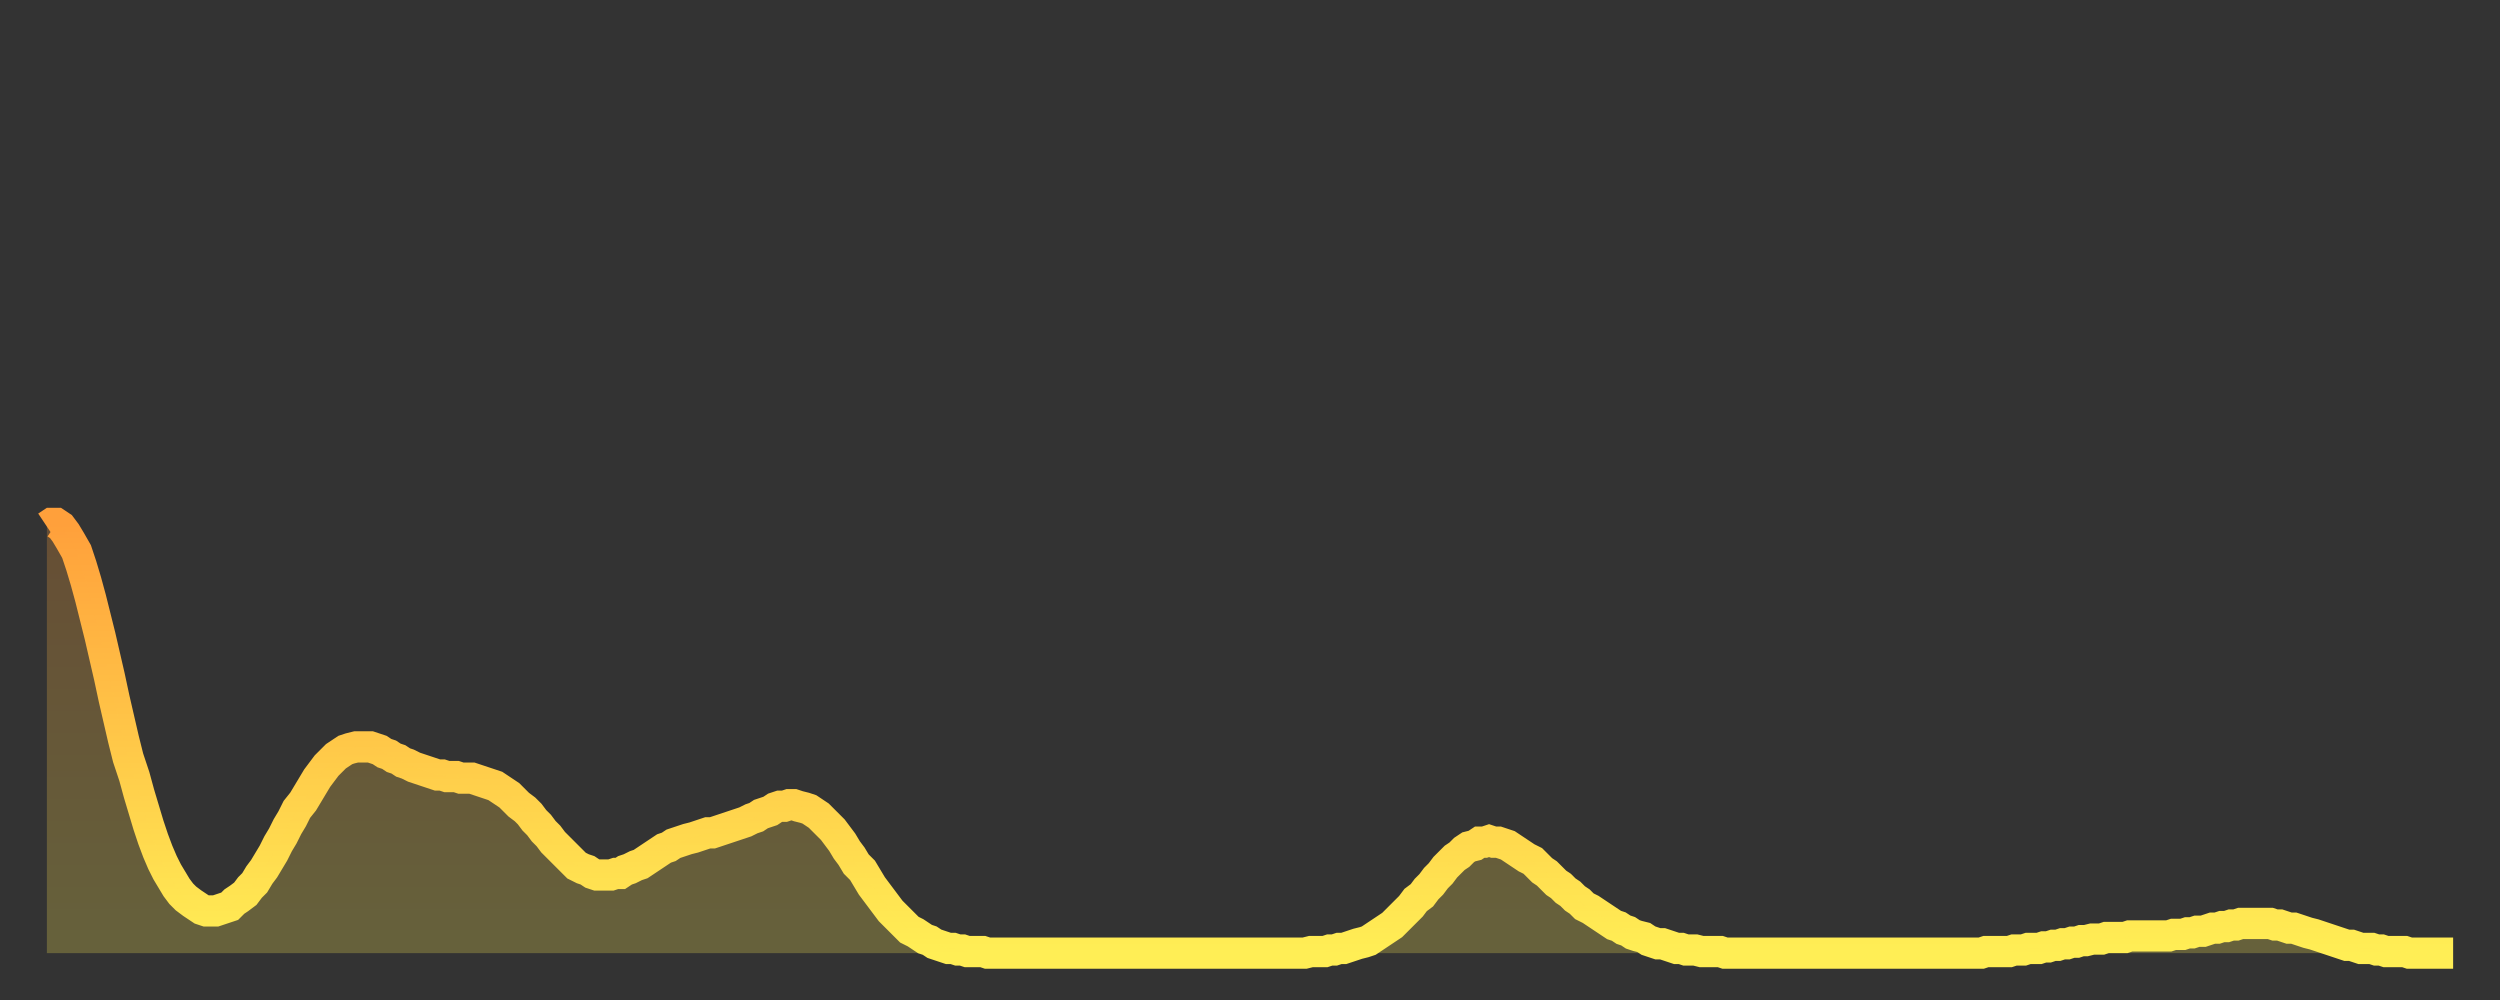
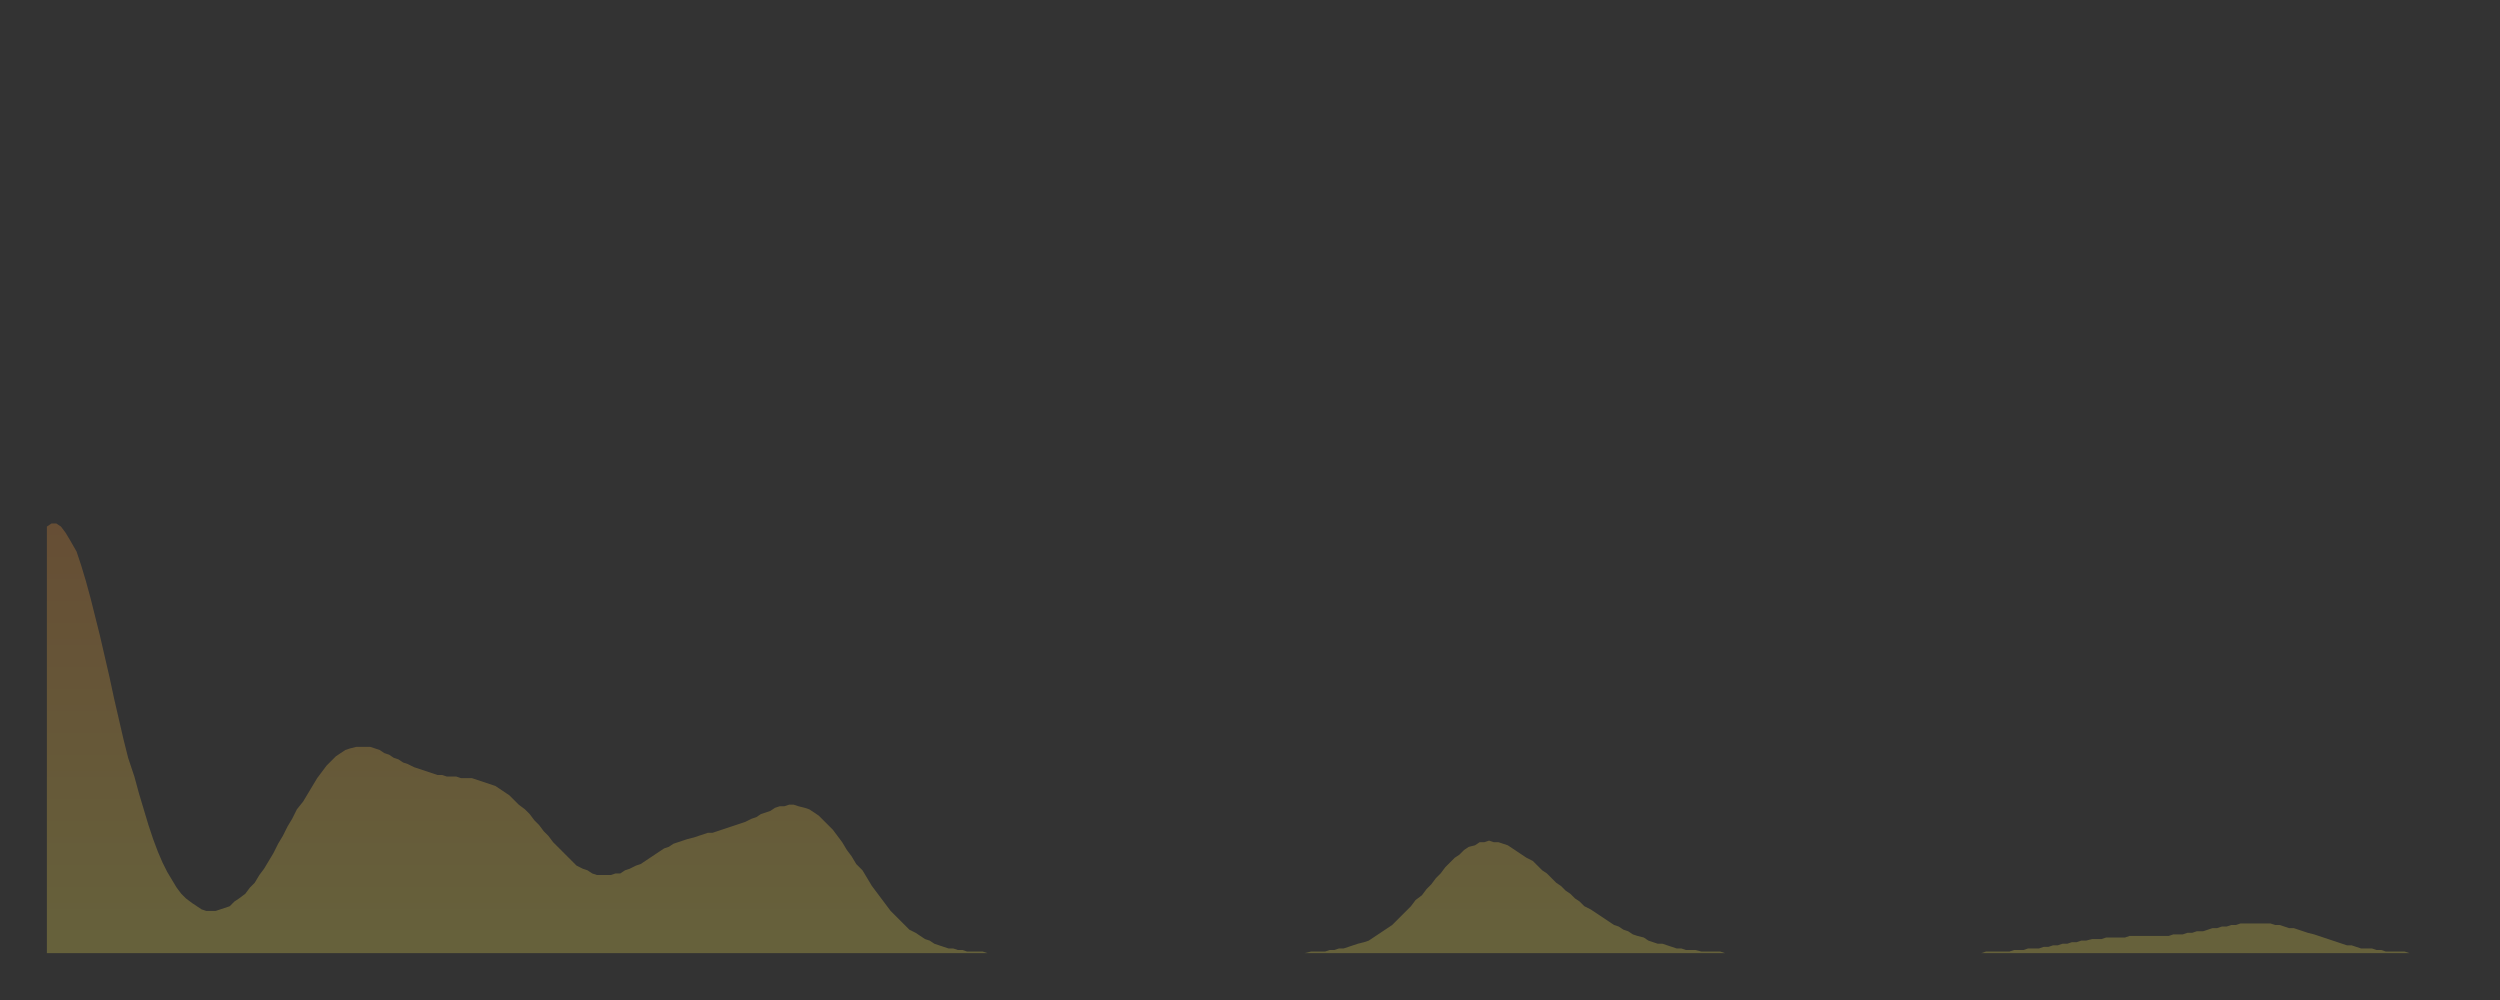
<svg xmlns="http://www.w3.org/2000/svg" baseProfile="full" height="64" version="1.1" width="160">
  <rect width="100%" height="100%" fill="#333333" stroke="none" />
  <defs>
    <linearGradient id="id4960" x1="0" x2="0" y1="0" y2="1">
      <stop offset="0%" stop-color="#ffa03b" />
      <stop offset="50%" stop-color="#ffc748" />
      <stop offset="100%" stop-color="#ffee55" />
    </linearGradient>
  </defs>
  <g transform="translate(3,3)">
    <g>
-       <path d="M 0.0 30.7 0.3 30.5 0.6 30.5 0.9 30.7 1.2 31.1 1.5 31.6 1.9 32.3 2.2 33.2 2.5 34.2 2.8 35.3 3.1 36.5 3.4 37.7 3.7 39.0 4.0 40.3 4.3 41.7 4.6 43.0 4.9 44.3 5.2 45.5 5.6 46.7 5.9 47.8 6.2 48.8 6.5 49.8 6.8 50.7 7.1 51.5 7.4 52.2 7.7 52.8 8.0 53.3 8.3 53.8 8.6 54.2 8.9 54.5 9.3 54.8 9.6 55.0 9.9 55.2 10.2 55.3 10.5 55.3 10.8 55.3 11.1 55.2 11.4 55.1 11.7 55.0 12.0 54.7 12.3 54.5 12.7 54.2 13.0 53.8 13.3 53.5 13.6 53.0 13.9 52.6 14.2 52.1 14.5 51.6 14.8 51.0 15.1 50.5 15.4 49.9 15.7 49.4 16.0 48.8 16.4 48.3 16.7 47.8 17.0 47.3 17.3 46.8 17.6 46.4 17.9 46.0 18.2 45.7 18.5 45.4 18.8 45.2 19.1 45.0 19.4 44.9 19.8 44.8 20.1 44.8 20.4 44.8 20.7 44.8 21.0 44.9 21.3 45.0 21.6 45.2 21.9 45.3 22.2 45.5 22.5 45.6 22.8 45.8 23.1 45.9 23.5 46.1 23.8 46.2 24.1 46.3 24.4 46.4 24.7 46.5 25.0 46.6 25.3 46.6 25.6 46.7 25.9 46.7 26.2 46.7 26.5 46.8 26.8 46.8 27.2 46.8 27.5 46.9 27.8 47.0 28.1 47.1 28.4 47.2 28.7 47.3 29.0 47.5 29.3 47.7 29.6 47.9 29.9 48.2 30.2 48.5 30.6 48.8 30.9 49.1 31.2 49.5 31.5 49.8 31.8 50.2 32.1 50.5 32.4 50.9 32.7 51.2 33.0 51.5 33.3 51.8 33.6 52.1 33.9 52.4 34.3 52.6 34.6 52.7 34.9 52.9 35.2 53.0 35.5 53.0 35.8 53.0 36.1 53.0 36.4 52.9 36.7 52.9 37.0 52.7 37.3 52.6 37.7 52.4 38.0 52.3 38.3 52.1 38.6 51.9 38.9 51.7 39.2 51.5 39.5 51.3 39.8 51.2 40.1 51.0 40.4 50.9 40.7 50.8 41.0 50.7 41.4 50.6 41.7 50.5 42.0 50.4 42.3 50.3 42.6 50.3 42.9 50.2 43.2 50.1 43.5 50.0 43.8 49.9 44.1 49.8 44.4 49.7 44.7 49.6 45.1 49.4 45.4 49.3 45.7 49.1 46.0 49.0 46.3 48.9 46.6 48.7 46.9 48.6 47.2 48.6 47.5 48.5 47.8 48.5 48.1 48.6 48.5 48.7 48.8 48.8 49.1 49.0 49.4 49.2 49.7 49.5 50.0 49.8 50.3 50.1 50.6 50.5 50.9 50.9 51.2 51.4 51.5 51.8 51.8 52.3 52.2 52.7 52.5 53.2 52.8 53.7 53.1 54.1 53.4 54.5 53.7 54.9 54.0 55.3 54.3 55.6 54.6 55.9 54.9 56.2 55.2 56.5 55.6 56.7 55.9 56.9 56.2 57.1 56.5 57.2 56.8 57.4 57.1 57.5 57.4 57.6 57.7 57.7 58.0 57.7 58.3 57.8 58.6 57.8 58.9 57.9 59.3 57.9 59.6 57.9 59.9 57.9 60.2 58.0 60.5 58.0 60.8 58.0 61.1 58.0 61.4 58.0 61.7 58.0 62.0 58.0 62.3 58.0 62.6 58.0 63.0 58.0 63.3 58.0 63.6 58.0 63.9 58.0 64.2 58.0 64.5 58.0 64.8 58.0 65.1 58.0 65.4 58.0 65.7 58.0 66.0 58.0 66.4 58.0 66.7 58.0 67.0 58.0 67.3 58.0 67.6 58.0 67.9 58.0 68.2 58.0 68.5 58.0 68.8 58.0 69.1 58.0 69.4 58.0 69.7 58.0 70.1 58.0 70.4 58.0 70.7 58.0 71.0 58.0 71.3 58.0 71.6 58.0 71.9 58.0 72.2 58.0 72.5 58.0 72.8 58.0 73.1 58.0 73.5 58.0 73.8 58.0 74.1 58.0 74.4 58.0 74.7 58.0 75.0 58.0 75.3 58.0 75.6 58.0 75.9 58.0 76.2 58.0 76.5 58.0 76.8 58.0 77.2 58.0 77.5 58.0 77.8 58.0 78.1 58.0 78.4 58.0 78.7 58.0 79.0 58.0 79.3 58.0 79.6 58.0 79.9 58.0 80.2 58.0 80.5 58.0 80.9 57.9 81.2 57.9 81.5 57.9 81.8 57.9 82.1 57.8 82.4 57.8 82.7 57.7 83.0 57.7 83.3 57.6 83.6 57.5 83.9 57.4 84.3 57.3 84.6 57.2 84.9 57.0 85.2 56.8 85.5 56.6 85.8 56.4 86.1 56.2 86.4 55.9 86.7 55.6 87.0 55.3 87.3 55.0 87.6 54.6 88.0 54.3 88.3 53.9 88.6 53.6 88.9 53.2 89.2 52.9 89.5 52.5 89.8 52.2 90.1 51.9 90.4 51.7 90.7 51.4 91.0 51.2 91.4 51.1 91.7 50.9 92.0 50.9 92.3 50.8 92.6 50.9 92.9 50.9 93.2 51.0 93.5 51.1 93.8 51.3 94.1 51.5 94.4 51.7 94.7 51.9 95.1 52.1 95.4 52.4 95.7 52.7 96.0 52.9 96.3 53.2 96.6 53.5 96.9 53.7 97.2 54.0 97.5 54.2 97.8 54.5 98.1 54.7 98.4 55.0 98.8 55.2 99.1 55.4 99.4 55.6 99.7 55.8 100.0 56.0 100.3 56.2 100.6 56.3 100.9 56.5 101.2 56.6 101.5 56.8 101.8 56.9 102.2 57.0 102.5 57.2 102.8 57.3 103.1 57.4 103.4 57.4 103.7 57.5 104.0 57.6 104.3 57.7 104.6 57.7 104.9 57.8 105.2 57.8 105.5 57.8 105.9 57.9 106.2 57.9 106.5 57.9 106.8 57.9 107.1 57.9 107.4 58.0 107.7 58.0 108.0 58.0 108.3 58.0 108.6 58.0 108.9 58.0 109.3 58.0 109.6 58.0 109.9 58.0 110.2 58.0 110.5 58.0 110.8 58.0 111.1 58.0 111.4 58.0 111.7 58.0 112.0 58.0 112.3 58.0 112.6 58.0 113.0 58.0 113.3 58.0 113.6 58.0 113.9 58.0 114.2 58.0 114.5 58.0 114.8 58.0 115.1 58.0 115.4 58.0 115.7 58.0 116.0 58.0 116.3 58.0 116.7 58.0 117.0 58.0 117.3 58.0 117.6 58.0 117.9 58.0 118.2 58.0 118.5 58.0 118.8 58.0 119.1 58.0 119.4 58.0 119.7 58.0 120.1 58.0 120.4 58.0 120.7 58.0 121.0 58.0 121.3 58.0 121.6 58.0 121.9 58.0 122.2 58.0 122.5 58.0 122.8 58.0 123.1 58.0 123.4 58.0 123.8 58.0 124.1 57.9 124.4 57.9 124.7 57.9 125.0 57.9 125.3 57.9 125.6 57.9 125.9 57.8 126.2 57.8 126.5 57.8 126.8 57.7 127.2 57.7 127.5 57.7 127.8 57.6 128.1 57.6 128.4 57.5 128.7 57.5 129.0 57.4 129.3 57.4 129.6 57.3 129.9 57.3 130.2 57.2 130.5 57.2 130.9 57.1 131.2 57.1 131.5 57.1 131.8 57.0 132.1 57.0 132.4 57.0 132.7 57.0 133.0 57.0 133.3 56.9 133.6 56.9 133.9 56.9 134.2 56.9 134.6 56.9 134.9 56.9 135.2 56.9 135.5 56.9 135.8 56.9 136.1 56.8 136.4 56.8 136.7 56.8 137.0 56.7 137.3 56.7 137.6 56.6 138.0 56.6 138.3 56.5 138.6 56.4 138.9 56.4 139.2 56.3 139.5 56.3 139.8 56.2 140.1 56.2 140.4 56.1 140.7 56.1 141.0 56.1 141.3 56.1 141.7 56.1 142.0 56.1 142.3 56.1 142.6 56.2 142.9 56.2 143.2 56.3 143.5 56.4 143.8 56.4 144.1 56.5 144.4 56.6 144.7 56.7 145.1 56.8 145.4 56.9 145.7 57.0 146.0 57.1 146.3 57.2 146.6 57.3 146.9 57.4 147.2 57.5 147.5 57.5 147.8 57.6 148.1 57.7 148.4 57.7 148.8 57.7 149.1 57.8 149.4 57.8 149.7 57.9 150.0 57.9 150.3 57.9 150.6 57.9 150.9 57.9 151.2 58.0 151.5 58.0 151.8 58.0 152.1 58.0 152.5 58.0 152.8 58.0 153.1 58.0 153.4 58.0 153.7 58.0 154.0 58.0" fill="none" id="graph-curve" opacity="1" stroke="url(#id4960)" stroke-width="2" />
      <path d="M 0 58 L 0.0 30.7 0.3 30.5 0.6 30.5 0.9 30.7 1.2 31.1 1.5 31.6 1.9 32.3 2.2 33.2 2.5 34.2 2.8 35.3 3.1 36.5 3.4 37.7 3.7 39.0 4.0 40.3 4.3 41.7 4.6 43.0 4.9 44.3 5.2 45.5 5.6 46.7 5.9 47.8 6.2 48.8 6.5 49.8 6.8 50.7 7.1 51.5 7.4 52.2 7.7 52.8 8.0 53.3 8.3 53.8 8.6 54.2 8.9 54.5 9.3 54.8 9.6 55.0 9.9 55.2 10.2 55.3 10.5 55.3 10.8 55.3 11.1 55.2 11.4 55.1 11.7 55.0 12.0 54.7 12.3 54.5 12.7 54.2 13.0 53.8 13.3 53.5 13.6 53.0 13.9 52.6 14.2 52.1 14.5 51.6 14.8 51.0 15.1 50.5 15.4 49.9 15.7 49.4 16.0 48.8 16.4 48.3 16.7 47.8 17.0 47.3 17.3 46.8 17.6 46.4 17.9 46.0 18.2 45.7 18.5 45.4 18.8 45.2 19.1 45.0 19.4 44.9 19.8 44.8 20.1 44.8 20.4 44.8 20.7 44.8 21.0 44.9 21.3 45.0 21.6 45.2 21.9 45.3 22.2 45.5 22.5 45.6 22.8 45.8 23.1 45.9 23.5 46.1 23.8 46.2 24.1 46.3 24.4 46.4 24.7 46.5 25.0 46.6 25.3 46.6 25.6 46.7 25.9 46.7 26.2 46.7 26.5 46.8 26.8 46.8 27.2 46.8 27.5 46.9 27.8 47.0 28.1 47.1 28.4 47.2 28.7 47.3 29.0 47.5 29.3 47.7 29.6 47.9 29.9 48.2 30.2 48.5 30.6 48.8 30.9 49.1 31.2 49.5 31.5 49.8 31.8 50.2 32.1 50.5 32.4 50.9 32.7 51.2 33.0 51.5 33.3 51.8 33.6 52.1 33.9 52.4 34.3 52.6 34.6 52.7 34.9 52.9 35.2 53.0 35.5 53.0 35.8 53.0 36.1 53.0 36.4 52.9 36.7 52.9 37.0 52.7 37.3 52.6 37.7 52.4 38.0 52.3 38.3 52.1 38.6 51.9 38.9 51.7 39.2 51.5 39.5 51.3 39.8 51.2 40.1 51.0 40.4 50.9 40.7 50.8 41.0 50.7 41.4 50.6 41.7 50.5 42.0 50.4 42.3 50.3 42.6 50.3 42.9 50.2 43.2 50.1 43.5 50.0 43.8 49.9 44.1 49.8 44.4 49.7 44.7 49.6 45.1 49.4 45.4 49.3 45.7 49.1 46.0 49.0 46.3 48.9 46.6 48.7 46.9 48.6 47.2 48.6 47.5 48.5 47.8 48.5 48.1 48.6 48.5 48.7 48.8 48.8 49.1 49.0 49.4 49.2 49.7 49.5 50.0 49.8 50.3 50.1 50.6 50.5 50.9 50.9 51.2 51.4 51.5 51.8 51.8 52.3 52.2 52.7 52.5 53.2 52.8 53.7 53.1 54.1 53.4 54.5 53.7 54.9 54.0 55.3 54.3 55.6 54.6 55.9 54.9 56.2 55.2 56.5 55.6 56.7 55.9 56.9 56.2 57.1 56.5 57.2 56.8 57.4 57.1 57.5 57.4 57.6 57.7 57.7 58.0 57.7 58.3 57.8 58.6 57.8 58.9 57.9 59.3 57.9 59.6 57.9 59.9 57.9 60.2 58.0 60.5 58.0 60.8 58.0 61.1 58.0 61.4 58.0 61.7 58.0 62.0 58.0 62.3 58.0 62.6 58.0 63.0 58.0 63.3 58.0 63.6 58.0 63.9 58.0 64.2 58.0 64.5 58.0 64.8 58.0 65.1 58.0 65.4 58.0 65.7 58.0 66.0 58.0 66.4 58.0 66.7 58.0 67.0 58.0 67.3 58.0 67.6 58.0 67.9 58.0 68.2 58.0 68.5 58.0 68.8 58.0 69.1 58.0 69.4 58.0 69.7 58.0 70.1 58.0 70.4 58.0 70.7 58.0 71.0 58.0 71.3 58.0 71.6 58.0 71.9 58.0 72.2 58.0 72.5 58.0 72.8 58.0 73.1 58.0 73.5 58.0 73.8 58.0 74.1 58.0 74.4 58.0 74.7 58.0 75.0 58.0 75.3 58.0 75.6 58.0 75.9 58.0 76.2 58.0 76.5 58.0 76.8 58.0 77.2 58.0 77.5 58.0 77.8 58.0 78.1 58.0 78.4 58.0 78.7 58.0 79.0 58.0 79.3 58.0 79.6 58.0 79.9 58.0 80.2 58.0 80.5 58.0 80.9 57.9 81.2 57.9 81.5 57.9 81.8 57.9 82.1 57.8 82.4 57.8 82.7 57.7 83.0 57.7 83.3 57.6 83.6 57.5 83.9 57.4 84.3 57.3 84.6 57.2 84.9 57.0 85.2 56.8 85.5 56.6 85.8 56.4 86.1 56.2 86.4 55.9 86.7 55.6 87.0 55.3 87.3 55.0 87.6 54.6 88.0 54.3 88.3 53.9 88.6 53.6 88.9 53.2 89.2 52.9 89.5 52.5 89.8 52.2 90.1 51.9 90.4 51.7 90.7 51.4 91.0 51.2 91.4 51.1 91.7 50.9 92.0 50.9 92.3 50.8 92.6 50.9 92.9 50.9 93.2 51.0 93.5 51.1 93.8 51.3 94.1 51.5 94.4 51.7 94.7 51.9 95.1 52.1 95.4 52.4 95.7 52.7 96.0 52.9 96.3 53.2 96.6 53.5 96.9 53.7 97.2 54.0 97.5 54.2 97.8 54.5 98.1 54.7 98.4 55.0 98.8 55.2 99.1 55.4 99.4 55.6 99.7 55.8 100.0 56.0 100.3 56.2 100.6 56.3 100.9 56.5 101.2 56.6 101.5 56.8 101.8 56.9 102.2 57.0 102.5 57.2 102.8 57.3 103.1 57.4 103.4 57.4 103.7 57.5 104.0 57.6 104.3 57.7 104.6 57.7 104.9 57.8 105.2 57.8 105.5 57.8 105.9 57.9 106.2 57.9 106.5 57.9 106.8 57.9 107.1 57.9 107.4 58.0 107.7 58.0 108.0 58.0 108.3 58.0 108.6 58.0 108.9 58.0 109.3 58.0 109.6 58.0 109.9 58.0 110.2 58.0 110.5 58.0 110.8 58.0 111.1 58.0 111.4 58.0 111.7 58.0 112.0 58.0 112.3 58.0 112.6 58.0 113.0 58.0 113.3 58.0 113.6 58.0 113.9 58.0 114.2 58.0 114.5 58.0 114.8 58.0 115.1 58.0 115.4 58.0 115.7 58.0 116.0 58.0 116.3 58.0 116.7 58.0 117.0 58.0 117.3 58.0 117.6 58.0 117.9 58.0 118.2 58.0 118.5 58.0 118.8 58.0 119.1 58.0 119.4 58.0 119.7 58.0 120.1 58.0 120.4 58.0 120.7 58.0 121.0 58.0 121.3 58.0 121.6 58.0 121.9 58.0 122.2 58.0 122.5 58.0 122.8 58.0 123.1 58.0 123.4 58.0 123.8 58.0 124.1 57.9 124.4 57.9 124.7 57.9 125.0 57.9 125.3 57.9 125.6 57.9 125.9 57.8 126.2 57.8 126.5 57.8 126.8 57.7 127.2 57.7 127.5 57.7 127.8 57.6 128.1 57.6 128.4 57.5 128.7 57.5 129.0 57.4 129.3 57.4 129.6 57.3 129.9 57.3 130.2 57.2 130.5 57.2 130.9 57.1 131.2 57.1 131.5 57.1 131.8 57.0 132.1 57.0 132.4 57.0 132.7 57.0 133.0 57.0 133.3 56.9 133.6 56.9 133.9 56.9 134.2 56.9 134.6 56.9 134.9 56.9 135.2 56.9 135.5 56.9 135.8 56.9 136.1 56.8 136.4 56.8 136.7 56.8 137.0 56.7 137.3 56.7 137.6 56.6 138.0 56.6 138.3 56.5 138.6 56.4 138.9 56.4 139.2 56.3 139.5 56.3 139.8 56.2 140.1 56.2 140.4 56.1 140.7 56.1 141.0 56.1 141.3 56.1 141.7 56.1 142.0 56.1 142.3 56.1 142.6 56.2 142.9 56.2 143.2 56.3 143.5 56.4 143.8 56.4 144.1 56.5 144.4 56.6 144.7 56.7 145.1 56.8 145.4 56.9 145.7 57.0 146.0 57.1 146.3 57.2 146.6 57.3 146.9 57.4 147.2 57.5 147.5 57.5 147.8 57.6 148.1 57.7 148.4 57.7 148.8 57.7 149.1 57.8 149.4 57.8 149.7 57.9 150.0 57.9 150.3 57.9 150.6 57.9 150.9 57.9 151.2 58.0 151.5 58.0 151.8 58.0 152.1 58.0 152.5 58.0 152.8 58.0 153.1 58.0 153.4 58.0 153.7 58.0 154.0 58.0 154 58" fill="url(#id4960)" fill-opacity=".25" id="graph-shadow" />
    </g>
  </g>
</svg>